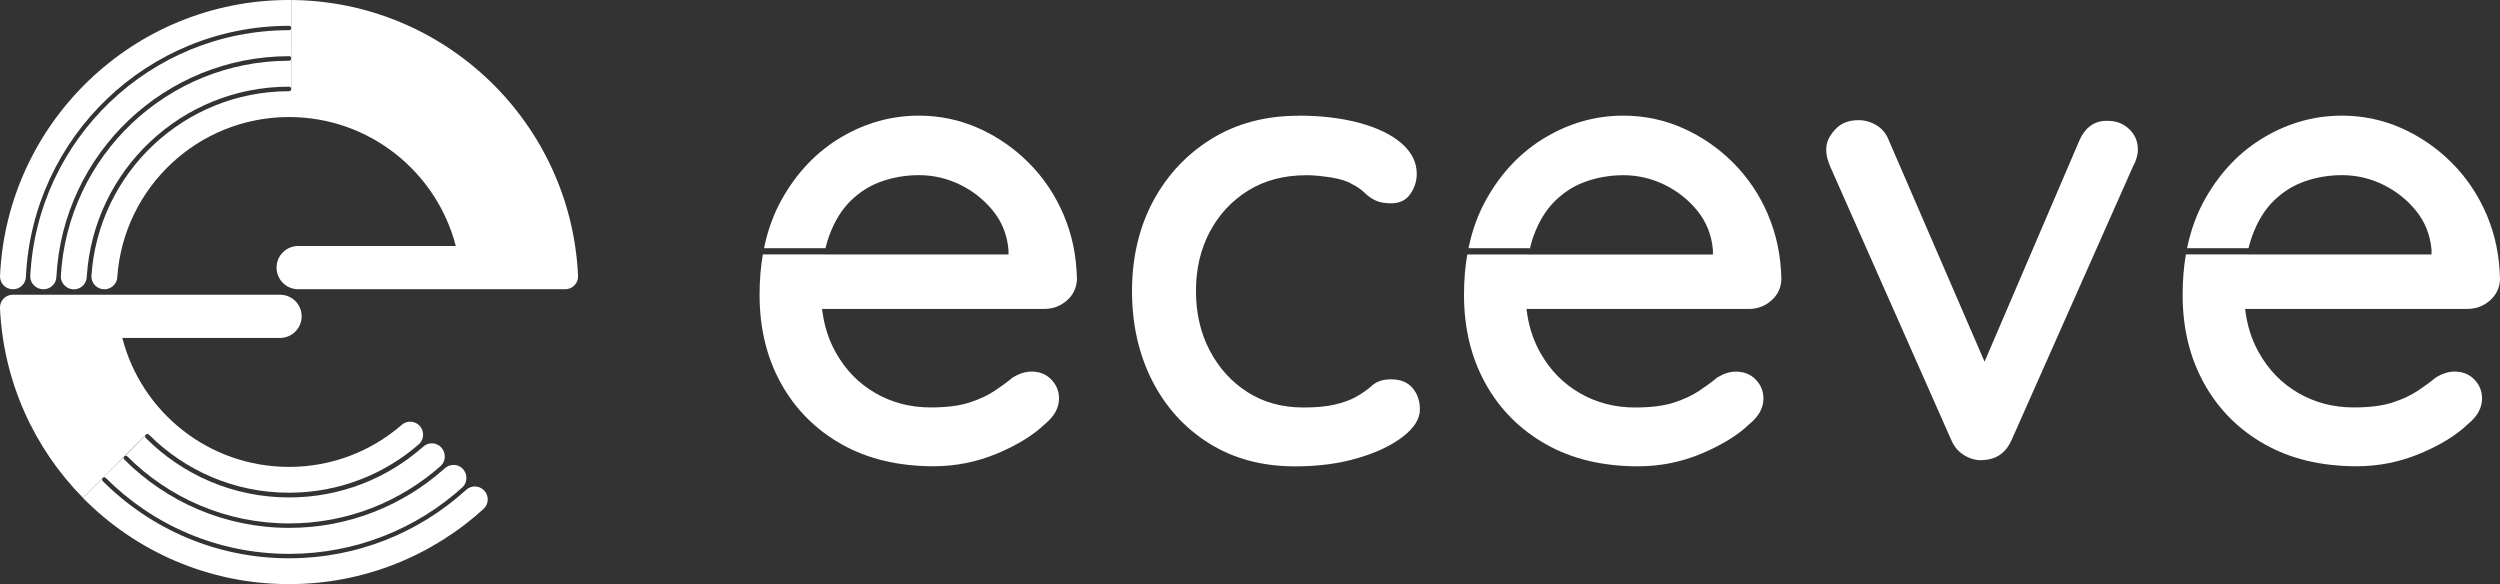
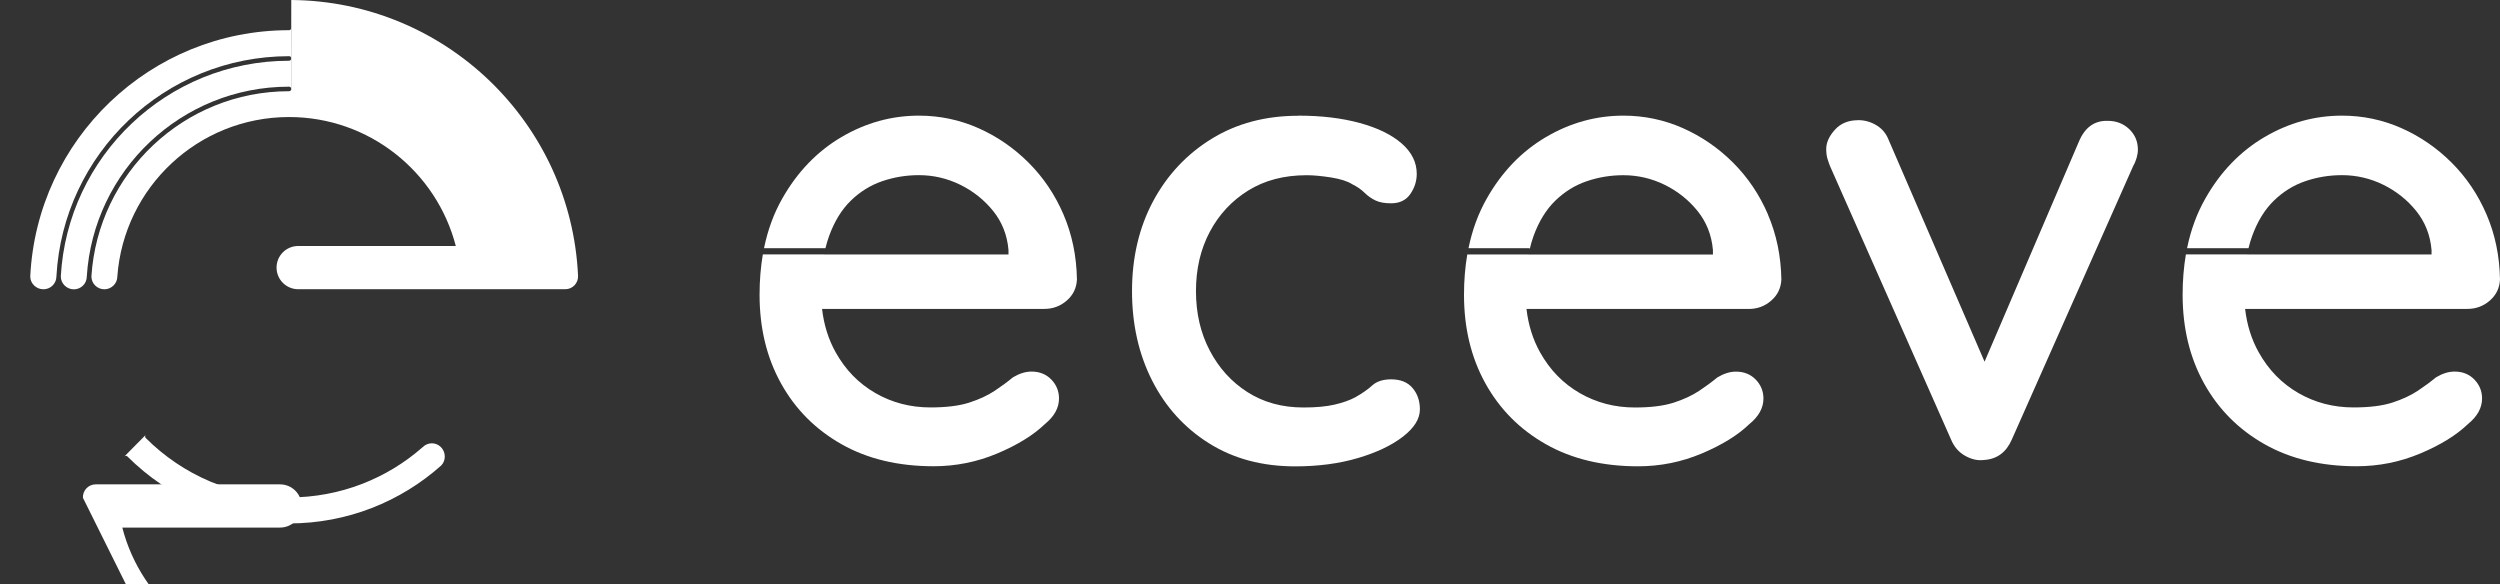
<svg xmlns="http://www.w3.org/2000/svg" id="Calque_2" data-name="Calque 2" viewBox="0 0 428.04 100">
  <rect x="0" y="0" width="428.04" height="100" fill="#333333" stroke="none" />
  <defs>
    <style>
      .cls-1 {
        fill: #fff;
      }
    </style>
  </defs>
  <g id="Calque_1-2" data-name="Calque 1">
    <g>
      <g>
        <path class="cls-1" d="M49.87,10.01c0,.22-.17,.39-.38,.39h0C28.62,10.4,11.56,26.74,10.41,47.33h0c0,1.22,1.02,2.21,2.24,2.21s2.21-.99,2.21-2.2h0C16,29.2,31.06,14.84,49.48,14.84h0c.16,0,.31,.09,.36,.24" />
        <path class="cls-1" d="M49.87,4.78c0,.22-.17,.39-.38,.39h0C25.72,5.17,6.32,23.86,5.18,47.34c0,1.22,1.04,2.19,2.26,2.19s2.22-.99,2.22-2.2h0C10.8,26.31,28.21,9.62,49.51,9.62h0c.22,0,.36,.17,.36,.39" />
-         <path class="cls-1" d="M49.87,0c-.13,0-.26,0-.39,0C22.87,0,1.15,21,0,47.33H0c0,1.22,1.01,2.2,2.23,2.2s2.21-.99,2.21-2.2h0C5.59,23.45,25.32,4.42,49.49,4.42h0c.22,0,.39,.15,.39,.36" />
        <path class="cls-1" d="M49.85,15.09c.1,.28-.1,.53-.36,.53h0c-17.99,0-32.71,14.01-33.84,31.71h0c0,1.22,1,2.2,2.22,2.2s2.22-.99,2.22-2.2h0c1.12-15.26,13.86-27.29,29.4-27.29,13.73,0,25.26,9.38,28.55,22.08h-26.99c-2.05,0-3.7,1.66-3.7,3.7s1.66,3.7,3.7,3.7h27.93s17.81,0,17.81,0c1.25,0,2.24-1.05,2.18-2.3C97.77,21.07,76.28,.21,49.87,0" />
        <path class="cls-1" d="M24.96,74.45c-.15,.15-.16,.4,0,.55h0c6.28,6.28,14.95,10.17,24.54,10.17,8.77,0,16.78-3.25,22.88-8.62h0c.86-.86,2.25-.87,3.11,0s.9,2.3,.04,3.16h0c-6.92,6.16-16.03,9.91-26.03,9.91-10.81,0-20.59-4.38-27.68-11.46h0c-.15-.15-.38-.16-.53,0" />
-         <path class="cls-1" d="M14.2,85.23C5.89,76.8,.58,65.4,0,52.76c-.06-1.25,.93-2.3,2.18-2.3H20s27.95,0,27.95,0h0c2.04,0,3.7,1.66,3.7,3.7s-1.66,3.7-3.7,3.7H20.94c3.27,12.72,14.81,22.08,28.55,22.08,7.33,0,14.03-2.67,19.18-7.1h0c.86-.86,2.26-.85,3.12,0s.88,2.28,.02,3.14h0c-5.96,5.22-13.77,8.38-22.32,8.38-9.37,0-17.85-3.8-23.98-9.94h0c-.15-.15-.4-.14-.55,0" />
-         <path class="cls-1" d="M17.58,81.83c-.15,.15-.14,.38,.01,.54h0c8.16,8.17,19.44,13.22,31.9,13.22,11.64,0,22.25-4.41,30.25-11.65h0c.86-.86,2.24-.87,3.11-.01s.88,2.27,.02,3.14h0c-8.81,8.04-20.52,12.94-33.39,12.94-13.81,0-26.3-5.65-35.29-14.77" />
-         <path class="cls-1" d="M21.28,78.15c-.15,.15-.14,.39,.01,.54h0c7.22,7.22,17.2,11.69,28.22,11.69,10.2,0,19.5-3.83,26.56-10.12h0c.86-.86,2.27-.89,3.13-.03s.88,2.31,.02,3.17h0c-7.87,7.11-18.29,11.43-29.73,11.43-12.26,0-23.35-4.97-31.38-13h0c-.15-.15-.38-.17-.54-.01" />
+         <path class="cls-1" d="M14.2,85.23c-.06-1.25,.93-2.3,2.18-2.3H20s27.95,0,27.95,0h0c2.04,0,3.7,1.66,3.7,3.7s-1.66,3.7-3.7,3.7H20.94c3.27,12.72,14.81,22.08,28.55,22.08,7.33,0,14.03-2.67,19.18-7.1h0c.86-.86,2.26-.85,3.12,0s.88,2.28,.02,3.14h0c-5.96,5.22-13.77,8.38-22.32,8.38-9.37,0-17.85-3.8-23.98-9.94h0c-.15-.15-.4-.14-.55,0" />
      </g>
      <g>
        <path class="cls-1" d="M222.3,19.8c3.94,0,7.45,.42,10.52,1.26,3.07,.84,5.46,2.01,7.18,3.51,1.71,1.5,2.57,3.23,2.57,5.2,0,1.24-.37,2.39-1.1,3.45-.73,1.06-1.83,1.59-3.29,1.59-1.1,0-1.99-.16-2.68-.49-.69-.33-1.31-.77-1.86-1.31-.55-.55-1.26-1.04-2.14-1.48-.8-.51-2.01-.89-3.62-1.15-1.61-.25-3-.38-4.16-.38-3.87,0-7.21,.88-10.02,2.63-2.81,1.75-5,4.11-6.57,7.07-1.57,2.96-2.36,6.34-2.36,10.13s.78,7.19,2.36,10.19c1.57,3,3.72,5.37,6.46,7.12,2.74,1.75,5.93,2.63,9.59,2.63,2.12,0,3.89-.16,5.31-.49,1.42-.33,2.61-.75,3.56-1.26,1.17-.66,2.14-1.33,2.9-2.03,.77-.69,1.84-1.04,3.23-1.04,1.61,0,2.83,.49,3.67,1.48,.84,.99,1.26,2.21,1.26,3.67,0,1.61-.97,3.16-2.9,4.66-1.94,1.5-4.51,2.72-7.72,3.67-3.21,.95-6.79,1.42-10.74,1.42-5.62,0-10.54-1.31-14.73-3.94-4.2-2.63-7.45-6.21-9.75-10.74-2.3-4.53-3.45-9.64-3.45-15.34s1.21-10.9,3.62-15.39c2.41-4.49,5.75-8.05,10.02-10.68,4.27-2.63,9.22-3.94,14.84-3.94Z" />
        <path class="cls-1" d="M318.16,20.57c1.1,0,2.14,.29,3.12,.88,.99,.59,1.7,1.46,2.14,2.63l17.2,39.77-2.08,.99,17.42-40.64c1.02-2.41,2.67-3.58,4.93-3.51,1.46,0,2.68,.48,3.67,1.42,.99,.95,1.48,2.12,1.48,3.51,0,.44-.07,.91-.22,1.42-.15,.51-.33,.95-.55,1.31l-20.81,46.89c-.95,2.19-2.52,3.36-4.71,3.51-1.1,.15-2.19-.09-3.29-.71-1.1-.62-1.9-1.55-2.41-2.79l-20.71-46.78c-.15-.36-.29-.78-.44-1.26-.15-.47-.22-1.04-.22-1.7,0-1.1,.49-2.19,1.48-3.29,.99-1.1,2.32-1.64,4-1.64Z" />
        <path class="cls-1" d="M182.09,36.73c-1.46-3.4-3.45-6.35-5.97-8.87-2.52-2.52-5.39-4.49-8.6-5.92-3.21-1.42-6.61-2.14-10.19-2.14-4.67,0-9.09,1.22-13.26,3.67-4.16,2.45-7.54,5.95-10.13,10.52-1.45,2.55-2.49,5.38-3.13,8.51h10.52c.17-.72,.38-1.4,.61-2.05,.91-2.52,2.15-4.55,3.72-6.08,1.57-1.53,3.36-2.65,5.37-3.34,2.01-.69,4.11-1.04,6.3-1.04,2.48,0,4.84,.55,7.07,1.64,2.23,1.1,4.11,2.59,5.64,4.49,1.53,1.9,2.41,4.13,2.63,6.68v.77h-31.57s0,0,0-.01h-10.49c-.37,2.17-.56,4.47-.56,6.91,0,5.7,1.22,10.75,3.67,15.17,2.45,4.42,5.9,7.89,10.35,10.41,4.45,2.52,9.71,3.78,15.78,3.78,3.8,0,7.43-.73,10.9-2.19,3.47-1.46,6.19-3.14,8.16-5.04,1.61-1.31,2.41-2.77,2.41-4.38,0-1.24-.44-2.32-1.31-3.23-.88-.91-2.01-1.37-3.4-1.37-1.02,0-2.08,.33-3.18,.99-.88,.73-1.92,1.5-3.12,2.3-1.2,.8-2.67,1.48-4.38,2.03-1.72,.55-3.93,.82-6.63,.82-3.43,0-6.57-.82-9.42-2.46-2.85-1.64-5.11-3.96-6.79-6.96-1.24-2.21-2.02-4.69-2.34-7.45h38.06c1.46,0,2.74-.47,3.83-1.42,1.1-.95,1.68-2.15,1.75-3.62-.07-4.02-.84-7.72-2.3-11.12Z" />
        <path class="cls-1" d="M302.71,36.73c-1.46-3.4-3.45-6.35-5.97-8.87-2.52-2.52-5.39-4.49-8.6-5.92-3.21-1.42-6.61-2.14-10.19-2.14-4.67,0-9.09,1.22-13.26,3.67-4.16,2.45-7.54,5.95-10.13,10.52-1.45,2.55-2.49,5.38-3.13,8.51h10.47v.21c.18-.8,.4-1.55,.65-2.25,.91-2.52,2.15-4.55,3.72-6.08,1.57-1.53,3.36-2.65,5.37-3.34,2.01-.69,4.11-1.04,6.3-1.04,2.48,0,4.84,.55,7.07,1.64,2.23,1.1,4.11,2.59,5.64,4.49,1.53,1.9,2.41,4.13,2.63,6.68v.77h-31.57s0,0,0-.01h-10.49c-.37,2.17-.56,4.47-.56,6.91,0,5.7,1.22,10.75,3.67,15.17,2.45,4.42,5.9,7.89,10.35,10.41,4.45,2.52,9.71,3.78,15.78,3.78,3.8,0,7.43-.73,10.9-2.19,3.47-1.46,6.19-3.14,8.16-5.04,1.61-1.31,2.41-2.77,2.41-4.38,0-1.24-.44-2.32-1.31-3.23-.88-.91-2.01-1.37-3.4-1.37-1.02,0-2.08,.33-3.18,.99-.88,.73-1.92,1.5-3.12,2.3-1.21,.8-2.67,1.48-4.38,2.03-1.72,.55-3.93,.82-6.63,.82-3.43,0-6.57-.82-9.42-2.46-2.85-1.64-5.11-3.96-6.79-6.96-1.24-2.21-2.02-4.69-2.34-7.45h38.06c1.46,0,2.74-.47,3.83-1.42,1.1-.95,1.68-2.15,1.75-3.62-.07-4.02-.84-7.72-2.3-11.12Z" />
        <path class="cls-1" d="M425.74,36.73c-1.46-3.4-3.45-6.35-5.97-8.87-2.52-2.52-5.39-4.49-8.6-5.92-3.21-1.42-6.61-2.14-10.19-2.14-4.67,0-9.09,1.22-13.26,3.67-4.16,2.45-7.54,5.95-10.13,10.52-1.45,2.55-2.49,5.38-3.13,8.51h10.52c.17-.72,.38-1.4,.61-2.05,.91-2.52,2.15-4.55,3.72-6.08,1.57-1.53,3.36-2.65,5.37-3.34,2.01-.69,4.11-1.04,6.3-1.04,2.48,0,4.84,.55,7.07,1.64,2.23,1.1,4.11,2.59,5.64,4.49,1.53,1.9,2.41,4.13,2.63,6.68v.77h-31.57s0,0,0-.01h-10.49c-.37,2.17-.56,4.47-.56,6.91,0,5.7,1.22,10.75,3.67,15.17,2.45,4.42,5.9,7.89,10.35,10.41,4.45,2.52,9.71,3.78,15.78,3.78,3.8,0,7.43-.73,10.9-2.19,3.47-1.46,6.19-3.14,8.16-5.04,1.61-1.31,2.41-2.77,2.41-4.38,0-1.24-.44-2.32-1.31-3.23-.88-.91-2.01-1.37-3.4-1.37-1.02,0-2.08,.33-3.18,.99-.88,.73-1.92,1.5-3.12,2.3-1.21,.8-2.67,1.48-4.38,2.03-1.72,.55-3.93,.82-6.63,.82-3.43,0-6.57-.82-9.42-2.46-2.85-1.64-5.11-3.96-6.79-6.96-1.24-2.21-2.02-4.69-2.34-7.45h38.06c1.46,0,2.74-.47,3.83-1.42,1.1-.95,1.68-2.15,1.75-3.62-.07-4.02-.84-7.72-2.3-11.12Z" />
      </g>
    </g>
  </g>
</svg>